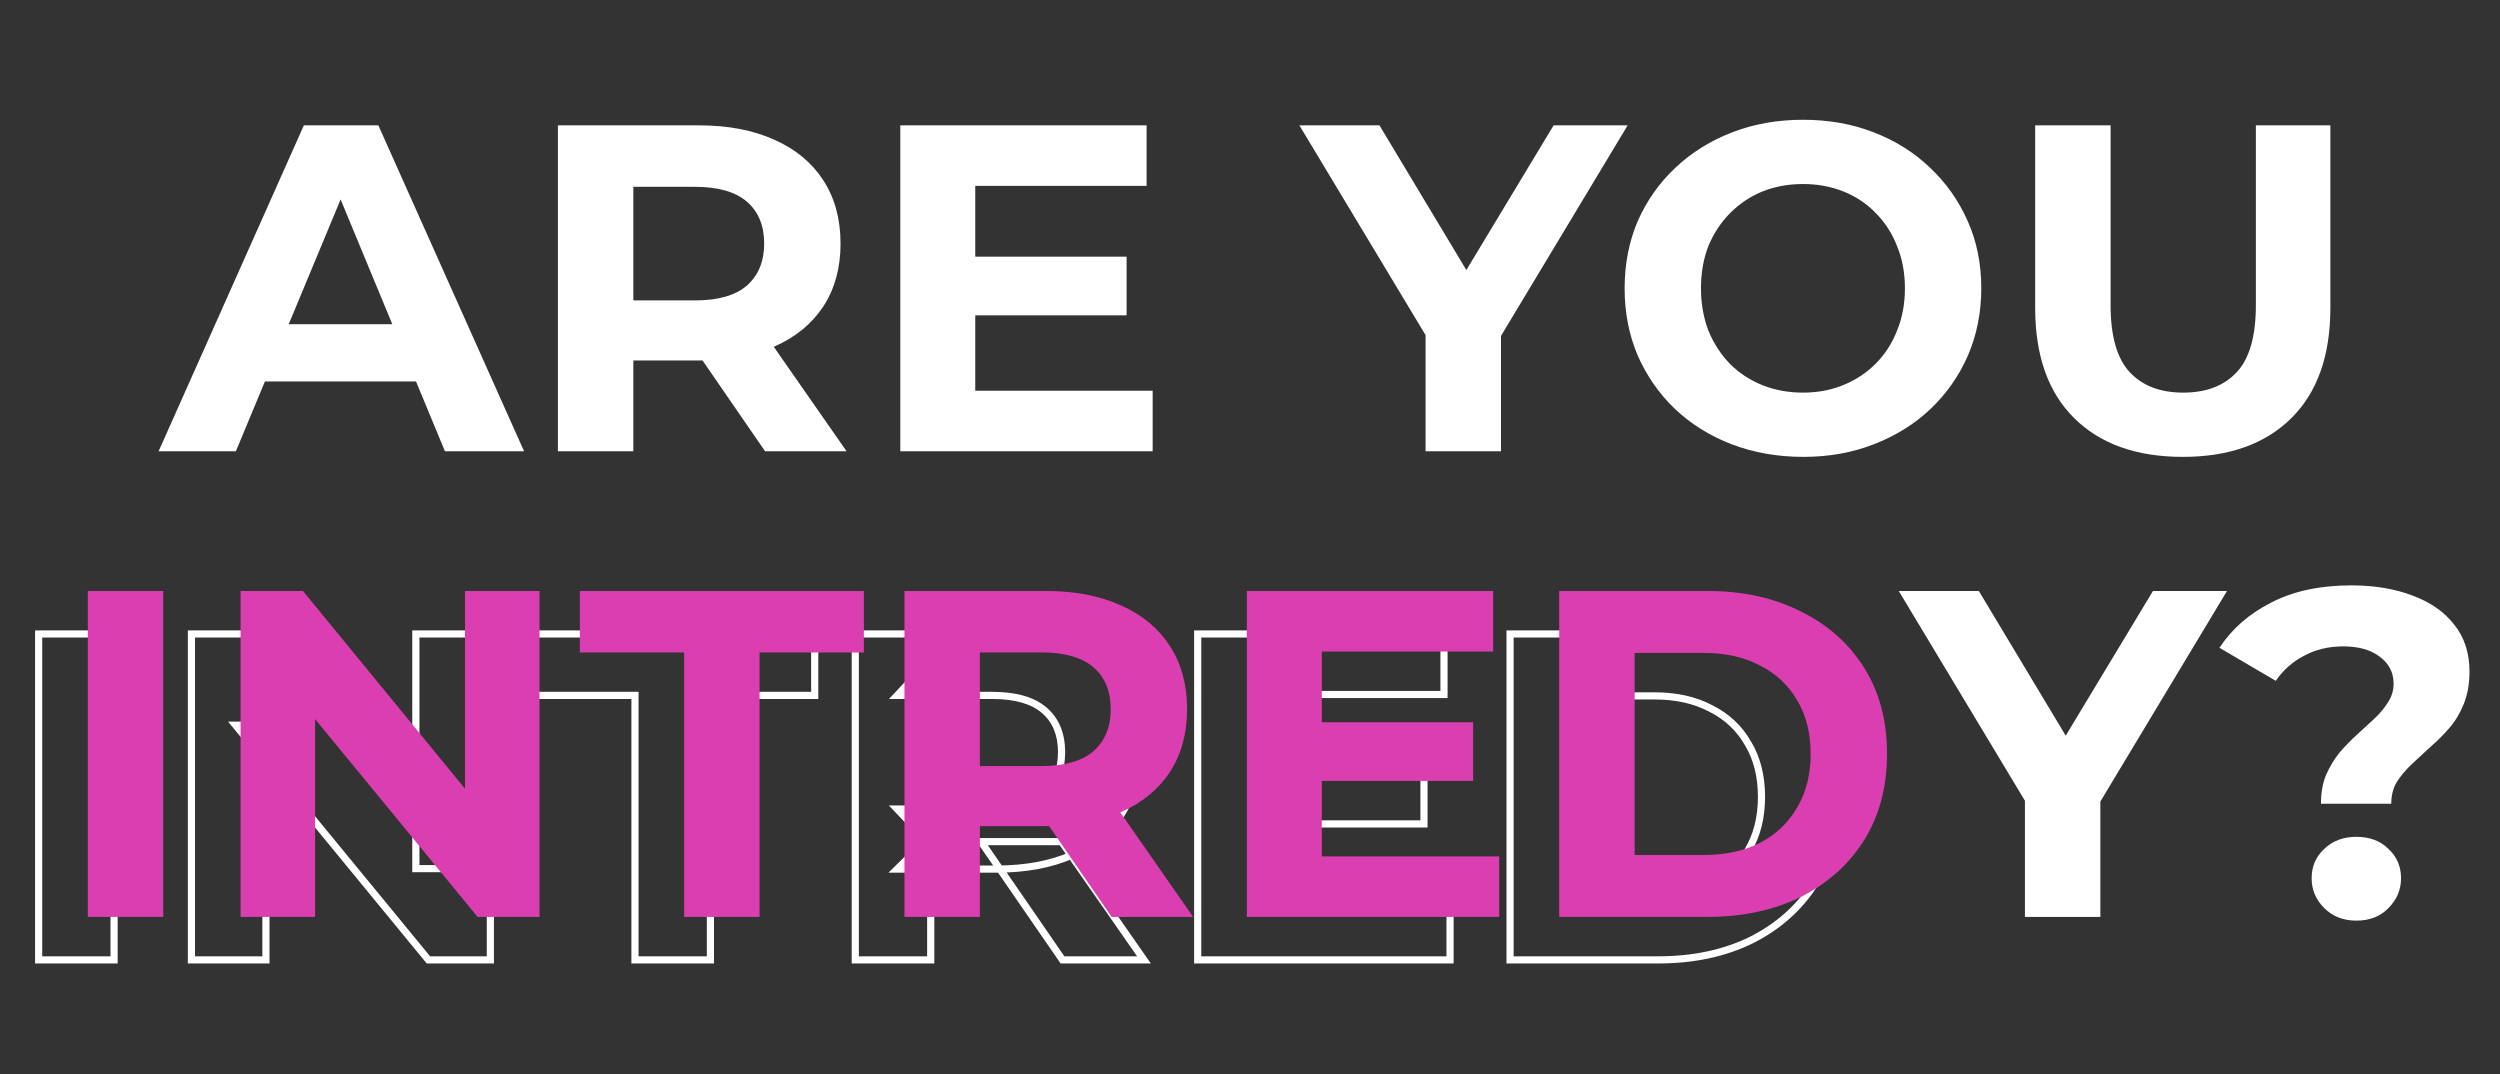
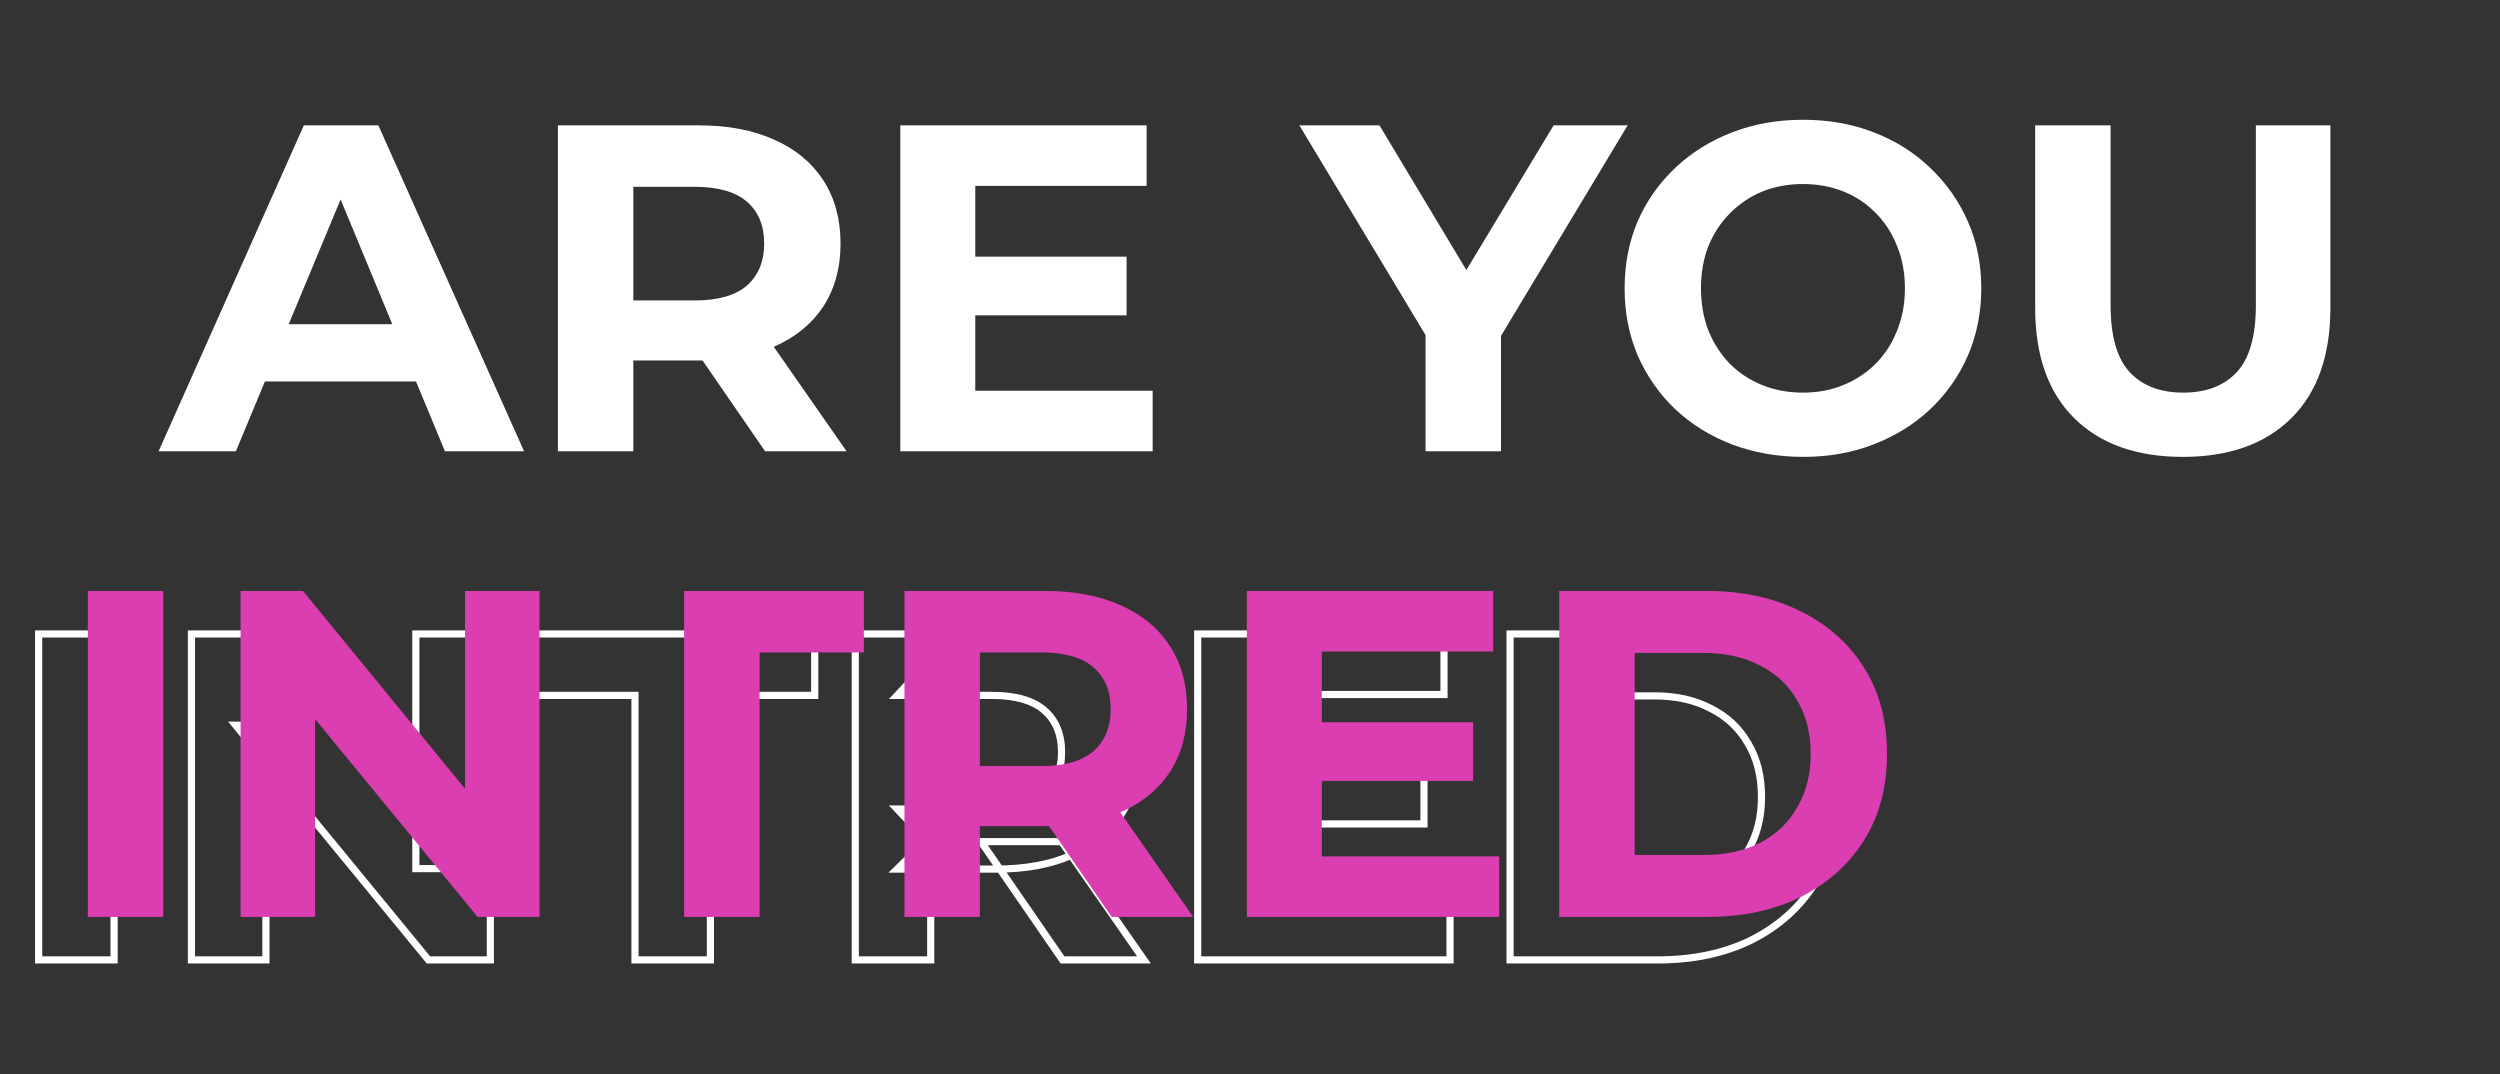
<svg xmlns="http://www.w3.org/2000/svg" width="349" height="150" viewBox="0 0 349 150" fill="none">
  <rect x="0" y="0" width="349" height="150" fill="#333333" stroke="none" />
  <path d="M5.395 134H4.895V134.5H5.395V134ZM5.395 88.5V88H4.895V88.5H5.395ZM15.925 88.5H16.425V88H15.925V88.5ZM15.925 134V134.5H16.425V134H15.925ZM5.895 134V88.5H4.895V134H5.895ZM5.395 89H15.925V88H5.395V89ZM15.425 88.5V134H16.425V88.5H15.425ZM15.925 133.5H5.395V134.5H15.925V133.5ZM26.723 134H26.223V134.5H26.723V134ZM26.723 88.5V88H26.223V88.5H26.723ZM35.433 88.5L35.82 88.183L35.67 88H35.433V88.5ZM62.278 121.26V121.76H63.334L62.665 120.943L62.278 121.26ZM58.053 121.26H57.553V121.76H58.053V121.26ZM58.053 88.5V88H57.553V88.5H58.053ZM68.453 88.5H68.953V88H68.453V88.5ZM68.453 134V134.5H68.953V134H68.453ZM59.808 134L59.422 134.317L59.572 134.5H59.808V134ZM32.898 101.24V100.74H31.84L32.512 101.557L32.898 101.24ZM37.123 101.24H37.623V100.74H37.123V101.24ZM37.123 134V134.5H37.623V134H37.123ZM27.223 134V88.5H26.223V134H27.223ZM26.723 89H35.433V88H26.723V89ZM35.046 88.817L61.891 121.577L62.665 120.943L35.82 88.183L35.046 88.817ZM62.278 120.76H58.053V121.76H62.278V120.76ZM58.553 121.26V88.5H57.553V121.26H58.553ZM58.053 89H68.453V88H58.053V89ZM67.953 88.5V134H68.953V88.5H67.953ZM68.453 133.5H59.808V134.5H68.453V133.5ZM60.194 133.683L33.285 100.923L32.512 101.557L59.422 134.317L60.194 133.683ZM32.898 101.74H37.123V100.74H32.898V101.74ZM36.623 101.24V134H37.623V101.24H36.623ZM37.123 133.5H26.723V134.5H37.123V133.5ZM88.643 134H88.143V134.5H88.643V134ZM88.643 97.08H89.143V96.58H88.643V97.08ZM74.083 97.08H73.583V97.58H74.083V97.08ZM74.083 88.5V88H73.583V88.5H74.083ZM113.733 88.5H114.233V88H113.733V88.5ZM113.733 97.08V97.58H114.233V97.08H113.733ZM99.173 97.08V96.58H98.673V97.08H99.173ZM99.173 134V134.5H99.673V134H99.173ZM89.143 134V97.08H88.143V134H89.143ZM88.643 96.58H74.083V97.58H88.643V96.58ZM74.583 97.08V88.5H73.583V97.08H74.583ZM74.083 89H113.733V88H74.083V89ZM113.233 88.5V97.08H114.233V88.5H113.233ZM113.733 96.58H99.173V97.58H113.733V96.58ZM98.673 97.08V134H99.673V97.08H98.673ZM99.173 133.5H88.643V134.5H99.173V133.5ZM119.399 134H118.899V134.5H119.399V134ZM119.399 88.5V88H118.899V88.5H119.399ZM149.624 90.515L149.416 90.97L149.422 90.972L149.624 90.515ZM156.449 96.17L156.03 96.442L156.03 96.442L156.449 96.17ZM156.449 113.785L156.866 114.061L156.868 114.057L156.449 113.785ZM149.624 119.375L149.826 119.832L149.826 119.832L149.624 119.375ZM125.249 121.325L124.898 120.969L124.03 121.825H125.249V121.325ZM129.929 116.71H130.429V115.515L129.578 116.354L129.929 116.71ZM129.929 134V134.5H130.429V134H129.929ZM148.324 134L147.912 134.284L148.061 134.5H148.324V134ZM136.949 117.49V116.99H135.997L136.537 117.774L136.949 117.49ZM148.194 117.49L148.604 117.204L148.455 116.99H148.194V117.49ZM159.699 134V134.5H160.657L160.109 133.714L159.699 134ZM129.929 117.88L129.566 118.224L130.429 119.135V117.88H129.929ZM125.249 112.94V112.44H124.086L124.886 113.284L125.249 112.94ZM145.789 110.86L146.116 111.238L146.122 111.233L145.789 110.86ZM125.249 97.08L124.884 96.739L124.097 97.58H125.249V97.08ZM129.929 92.075H130.429V90.808L129.564 91.734L129.929 92.075ZM119.899 134V88.5H118.899V134H119.899ZM119.399 89H139.094V88H119.399V89ZM139.094 89C143.114 89 146.549 89.663 149.417 90.97L149.831 90.06C146.805 88.68 143.221 88 139.094 88V89ZM149.422 90.972C152.288 92.237 154.484 94.061 156.03 96.442L156.868 95.898C155.207 93.339 152.853 91.393 149.826 90.058L149.422 90.972ZM156.03 96.442C157.572 98.819 158.354 101.667 158.354 105.01H159.354C159.354 101.506 158.532 98.461 156.868 95.898L156.03 96.442ZM158.354 105.01C158.354 108.308 157.573 111.135 156.03 113.513L156.868 114.057C158.532 111.495 159.354 108.472 159.354 105.01H158.354ZM156.032 113.509C154.487 115.848 152.291 117.652 149.422 118.918L149.826 119.832C152.85 118.498 155.204 116.576 156.866 114.061L156.032 113.509ZM149.422 118.918C146.553 120.183 143.116 120.825 139.094 120.825V121.825C143.219 121.825 146.801 121.167 149.826 119.832L149.422 118.918ZM139.094 120.825H125.249V121.825H139.094V120.825ZM125.6 121.681L130.28 117.066L129.578 116.354L124.898 120.969L125.6 121.681ZM129.429 116.71V134H130.429V116.71H129.429ZM129.929 133.5H119.399V134.5H129.929V133.5ZM148.736 133.716L137.361 117.206L136.537 117.774L147.912 134.284L148.736 133.716ZM136.949 117.99H148.194V116.99H136.949V117.99ZM147.784 117.776L159.289 134.286L160.109 133.714L148.604 117.204L147.784 117.776ZM159.699 133.5H148.324V134.5H159.699V133.5ZM130.292 117.536L125.612 112.596L124.886 113.284L129.566 118.224L130.292 117.536ZM125.249 113.44H138.509V112.44H125.249V113.44ZM138.509 113.44C141.818 113.44 144.384 112.736 146.116 111.238L145.462 110.482C143.987 111.757 141.7 112.44 138.509 112.44V113.44ZM146.122 111.233C147.848 109.694 148.694 107.599 148.694 105.01H147.694C147.694 107.361 146.937 109.166 145.456 110.487L146.122 111.233ZM148.694 105.01C148.694 102.381 147.85 100.281 146.116 98.782L145.462 99.538C146.935 100.812 147.694 102.612 147.694 105.01H148.694ZM146.116 98.782C144.384 97.284 141.818 96.58 138.509 96.58V97.58C141.7 97.58 143.987 98.263 145.462 99.538L146.116 98.782ZM138.509 96.58H125.249V97.58H138.509V96.58ZM125.614 97.421L130.294 92.416L129.564 91.734L124.884 96.739L125.614 97.421ZM129.429 92.075V117.88H130.429V92.075H129.429ZM176.882 106.83V106.33H176.382V106.83H176.882ZM198.787 106.83H199.287V106.33H198.787V106.83ZM198.787 115.02V115.52H199.287V115.02H198.787ZM176.882 115.02H176.382V115.52H176.882V115.02ZM177.662 125.55H177.162V126.05H177.662V125.55ZM202.427 125.55H202.927V125.05H202.427V125.55ZM202.427 134V134.5H202.927V134H202.427ZM167.197 134H166.697V134.5H167.197V134ZM167.197 88.5V88H166.697V88.5H167.197ZM201.582 88.5H202.082V88H201.582V88.5ZM201.582 96.95V97.45H202.082V96.95H201.582ZM177.662 96.95V96.45H177.162V96.95H177.662ZM176.882 107.33H198.787V106.33H176.882V107.33ZM198.287 106.83V115.02H199.287V106.83H198.287ZM198.787 114.52H176.882V115.52H198.787V114.52ZM177.382 115.02V106.83H176.382V115.02H177.382ZM177.662 126.05H202.427V125.05H177.662V126.05ZM201.927 125.55V134H202.927V125.55H201.927ZM202.427 133.5H167.197V134.5H202.427V133.5ZM167.697 134V88.5H166.697V134H167.697ZM167.197 89H201.582V88H167.197V89ZM201.082 88.5V96.95H202.082V88.5H201.082ZM201.582 96.45H177.662V97.45H201.582V96.45ZM177.162 96.95V125.55H178.162V96.95H177.162ZM210.805 134H210.305V134.5H210.805V134ZM210.805 88.5V88H210.305V88.5H210.805ZM244.54 91.36L244.314 91.806L244.319 91.808L244.54 91.36ZM253.38 99.225L252.957 99.491L253.38 99.225ZM253.38 123.275L253.804 123.541L253.805 123.539L253.38 123.275ZM244.54 131.205L244.762 131.653L244.766 131.651L244.54 131.205ZM221.335 125.355H220.835V125.855H221.335V125.355ZM238.82 123.665L239.047 124.11L239.051 124.109L238.82 123.665ZM244.02 118.725L243.59 118.47L243.586 118.477L244.02 118.725ZM244.02 103.775L243.586 104.023L243.592 104.034L244.02 103.775ZM238.82 98.9L238.586 99.342L238.597 99.347L238.82 98.9ZM221.335 97.145V96.645H220.835V97.145H221.335ZM211.305 134V88.5H210.305V134H211.305ZM210.805 89H231.475V88H210.805V89ZM231.475 89C236.35 89 240.625 89.94 244.315 91.806L244.766 90.914C240.915 88.966 236.48 88 231.475 88V89ZM244.319 91.808C248.01 93.633 250.885 96.194 252.957 99.491L253.804 98.959C251.628 95.496 248.61 92.814 244.762 90.912L244.319 91.808ZM252.957 99.491C255.022 102.779 256.065 106.692 256.065 111.25H257.065C257.065 106.535 255.985 102.431 253.804 98.959L252.957 99.491ZM256.065 111.25C256.065 115.764 255.023 119.678 252.955 123.011L253.805 123.539C255.984 120.025 257.065 115.923 257.065 111.25H256.065ZM252.957 123.009C250.885 126.308 248.008 128.891 244.315 130.759L244.766 131.651C248.612 129.706 251.629 127.002 253.804 123.541L252.957 123.009ZM244.319 130.757C240.629 132.581 236.352 133.5 231.475 133.5V134.5C236.479 134.5 240.912 133.556 244.762 131.653L244.319 130.757ZM231.475 133.5H210.805V134.5H231.475V133.5ZM221.335 125.855H230.955V124.855H221.335V125.855ZM230.955 125.855C234.05 125.855 236.753 125.28 239.047 124.11L238.593 123.22C236.467 124.303 233.927 124.855 230.955 124.855V125.855ZM239.051 124.109C241.386 122.896 243.191 121.183 244.454 118.973L243.586 118.477C242.422 120.514 240.761 122.094 238.59 123.221L239.051 124.109ZM244.45 118.98C245.76 116.768 246.405 114.185 246.405 111.25H245.405C245.405 114.035 244.794 116.436 243.59 118.47L244.45 118.98ZM246.405 111.25C246.405 108.273 245.76 105.688 244.448 103.516L243.592 104.034C244.793 106.022 245.405 108.42 245.405 111.25H246.405ZM244.454 103.527C243.19 101.315 241.383 99.622 239.044 98.453L238.597 99.347C240.764 100.431 242.423 101.988 243.586 104.023L244.454 103.527ZM239.054 98.458C236.758 97.243 234.053 96.645 230.955 96.645V97.645C233.924 97.645 236.462 98.217 238.586 99.342L239.054 98.458ZM230.955 96.645H221.335V97.645H230.955V96.645ZM220.835 97.145V125.355H221.835V97.145H220.835Z" fill="white" />
  <path d="M22.139 63L42.419 17.5H52.819L73.164 63H62.114L45.474 22.83H49.634L32.929 63H22.139ZM32.279 53.25L35.074 45.255H58.474L61.334 53.25H32.279ZM77.884 63V17.5H97.579C101.653 17.5 105.163 18.172 108.109 19.515C111.056 20.815 113.331 22.7 114.934 25.17C116.538 27.64 117.339 30.587 117.339 34.01C117.339 37.39 116.538 40.315 114.934 42.785C113.331 45.212 111.056 47.075 108.109 48.375C105.163 49.675 101.653 50.325 97.579 50.325H83.734L88.414 45.71V63H77.884ZM106.809 63L95.434 46.49H106.679L118.184 63H106.809ZM88.414 46.88L83.734 41.94H96.994C100.244 41.94 102.671 41.247 104.274 39.86C105.878 38.43 106.679 36.48 106.679 34.01C106.679 31.497 105.878 29.547 104.274 28.16C102.671 26.773 100.244 26.08 96.994 26.08H83.734L88.414 21.075V46.88ZM135.367 35.83H157.272V44.02H135.367V35.83ZM136.147 54.55H160.912V63H125.682V17.5H160.067V25.95H136.147V54.55ZM199.009 63V44.41L201.414 50.78L181.394 17.5H192.574L207.914 43.045H201.479L216.884 17.5H227.219L207.199 50.78L209.539 44.41V63H199.009ZM251.757 63.78C248.16 63.78 244.823 63.195 241.747 62.025C238.713 60.855 236.07 59.208 233.817 57.085C231.607 54.962 229.873 52.47 228.617 49.61C227.403 46.75 226.797 43.63 226.797 40.25C226.797 36.87 227.403 33.75 228.617 30.89C229.873 28.03 231.628 25.538 233.882 23.415C236.135 21.292 238.778 19.645 241.812 18.475C244.845 17.305 248.138 16.72 251.692 16.72C255.288 16.72 258.582 17.305 261.572 18.475C264.605 19.645 267.227 21.292 269.437 23.415C271.69 25.538 273.445 28.03 274.702 30.89C275.958 33.707 276.587 36.827 276.587 40.25C276.587 43.63 275.958 46.772 274.702 49.675C273.445 52.535 271.69 55.027 269.437 57.15C267.227 59.23 264.605 60.855 261.572 62.025C258.582 63.195 255.31 63.78 251.757 63.78ZM251.692 54.81C253.728 54.81 255.592 54.463 257.282 53.77C259.015 53.077 260.532 52.08 261.832 50.78C263.132 49.48 264.128 47.942 264.822 46.165C265.558 44.388 265.927 42.417 265.927 40.25C265.927 38.083 265.558 36.112 264.822 34.335C264.128 32.558 263.132 31.02 261.832 29.72C260.575 28.42 259.08 27.423 257.347 26.73C255.613 26.037 253.728 25.69 251.692 25.69C249.655 25.69 247.77 26.037 246.037 26.73C244.347 27.423 242.852 28.42 241.552 29.72C240.252 31.02 239.233 32.558 238.497 34.335C237.803 36.112 237.457 38.083 237.457 40.25C237.457 42.373 237.803 44.345 238.497 46.165C239.233 47.942 240.23 49.48 241.487 50.78C242.787 52.08 244.303 53.077 246.037 53.77C247.77 54.463 249.655 54.81 251.692 54.81ZM304.715 63.78C298.259 63.78 293.21 61.982 289.57 58.385C285.93 54.788 284.11 49.653 284.11 42.98V17.5H294.64V42.59C294.64 46.923 295.529 50.043 297.305 51.95C299.082 53.857 301.574 54.81 304.78 54.81C307.987 54.81 310.479 53.857 312.255 51.95C314.032 50.043 314.92 46.923 314.92 42.59V17.5H325.32V42.98C325.32 49.653 323.5 54.788 319.86 58.385C316.22 61.982 311.172 63.78 304.715 63.78Z" fill="white" />
-   <path d="M12.258 128V82.5H22.788V128H12.258ZM33.586 128V82.5H42.296L69.141 115.26H64.916V82.5H75.316V128H66.671L39.761 95.24H43.986V128H33.586ZM95.507 128V91.08H80.947V82.5H120.597V91.08H106.037V128H95.507ZM126.262 128V82.5H145.957C150.031 82.5 153.541 83.172 156.487 84.515C159.434 85.815 161.709 87.7 163.312 90.17C164.916 92.64 165.717 95.587 165.717 99.01C165.717 102.39 164.916 105.315 163.312 107.785C161.709 110.212 159.434 112.075 156.487 113.375C153.541 114.675 150.031 115.325 145.957 115.325H132.112L136.792 110.71V128H126.262ZM155.187 128L143.812 111.49H155.057L166.562 128H155.187ZM136.792 111.88L132.112 106.94H145.372C148.622 106.94 151.049 106.247 152.652 104.86C154.256 103.43 155.057 101.48 155.057 99.01C155.057 96.497 154.256 94.547 152.652 93.16C151.049 91.773 148.622 91.08 145.372 91.08H132.112L136.792 86.075V111.88ZM183.745 100.83H205.65V109.02H183.745V100.83ZM184.525 119.55H209.29V128H174.06V82.5H208.445V90.95H184.525V119.55ZM217.668 128V82.5H238.338C243.278 82.5 247.633 83.453 251.403 85.36C255.173 87.223 258.12 89.845 260.243 93.225C262.367 96.605 263.428 100.613 263.428 105.25C263.428 109.843 262.367 113.852 260.243 117.275C258.12 120.655 255.173 123.298 251.403 125.205C247.633 127.068 243.278 128 238.338 128H217.668ZM228.198 119.355H237.818C240.852 119.355 243.473 118.792 245.683 117.665C247.937 116.495 249.67 114.848 250.883 112.725C252.14 110.602 252.768 108.11 252.768 105.25C252.768 102.347 252.14 99.855 250.883 97.775C249.67 95.652 247.937 94.027 245.683 92.9C243.473 91.73 240.852 91.145 237.818 91.145H228.198V119.355Z" fill="#DB3EB1" />
-   <path d="M282.68 128V109.41L285.085 115.78L265.065 82.5H276.245L291.585 108.045H285.15L300.555 82.5H310.89L290.87 115.78L293.21 109.41V128H282.68ZM324.005 112.205C324.005 110.688 324.244 109.345 324.72 108.175C325.24 107.005 325.869 105.965 326.605 105.055C327.385 104.145 328.209 103.3 329.075 102.52C329.942 101.74 330.744 101.003 331.48 100.31C332.26 99.573 332.889 98.815 333.365 98.035C333.885 97.255 334.145 96.388 334.145 95.435C334.145 93.875 333.495 92.618 332.195 91.665C330.939 90.712 329.249 90.235 327.125 90.235C325.089 90.235 323.269 90.668 321.665 91.535C320.062 92.358 318.74 93.528 317.7 95.045L309.835 90.43C311.569 87.787 313.974 85.685 317.05 84.125C320.127 82.522 323.854 81.72 328.23 81.72C331.48 81.72 334.34 82.197 336.81 83.15C339.28 84.06 341.209 85.403 342.595 87.18C344.025 88.957 344.74 91.145 344.74 93.745C344.74 95.435 344.48 96.93 343.96 98.23C343.44 99.53 342.769 100.657 341.945 101.61C341.122 102.563 340.234 103.452 339.28 104.275C338.37 105.098 337.504 105.9 336.68 106.68C335.857 107.46 335.164 108.283 334.6 109.15C334.08 110.017 333.82 111.035 333.82 112.205H324.005ZM328.945 128.52C327.125 128.52 325.63 127.935 324.46 126.765C323.29 125.595 322.705 124.208 322.705 122.605C322.705 120.958 323.29 119.593 324.46 118.51C325.63 117.383 327.125 116.82 328.945 116.82C330.809 116.82 332.304 117.383 333.43 118.51C334.6 119.593 335.185 120.958 335.185 122.605C335.185 124.208 334.6 125.595 333.43 126.765C332.304 127.935 330.809 128.52 328.945 128.52Z" fill="white" />
+   <path d="M12.258 128V82.5H22.788V128H12.258ZM33.586 128V82.5H42.296L69.141 115.26H64.916V82.5H75.316V128H66.671L39.761 95.24H43.986V128H33.586ZM95.507 128V91.08V82.5H120.597V91.08H106.037V128H95.507ZM126.262 128V82.5H145.957C150.031 82.5 153.541 83.172 156.487 84.515C159.434 85.815 161.709 87.7 163.312 90.17C164.916 92.64 165.717 95.587 165.717 99.01C165.717 102.39 164.916 105.315 163.312 107.785C161.709 110.212 159.434 112.075 156.487 113.375C153.541 114.675 150.031 115.325 145.957 115.325H132.112L136.792 110.71V128H126.262ZM155.187 128L143.812 111.49H155.057L166.562 128H155.187ZM136.792 111.88L132.112 106.94H145.372C148.622 106.94 151.049 106.247 152.652 104.86C154.256 103.43 155.057 101.48 155.057 99.01C155.057 96.497 154.256 94.547 152.652 93.16C151.049 91.773 148.622 91.08 145.372 91.08H132.112L136.792 86.075V111.88ZM183.745 100.83H205.65V109.02H183.745V100.83ZM184.525 119.55H209.29V128H174.06V82.5H208.445V90.95H184.525V119.55ZM217.668 128V82.5H238.338C243.278 82.5 247.633 83.453 251.403 85.36C255.173 87.223 258.12 89.845 260.243 93.225C262.367 96.605 263.428 100.613 263.428 105.25C263.428 109.843 262.367 113.852 260.243 117.275C258.12 120.655 255.173 123.298 251.403 125.205C247.633 127.068 243.278 128 238.338 128H217.668ZM228.198 119.355H237.818C240.852 119.355 243.473 118.792 245.683 117.665C247.937 116.495 249.67 114.848 250.883 112.725C252.14 110.602 252.768 108.11 252.768 105.25C252.768 102.347 252.14 99.855 250.883 97.775C249.67 95.652 247.937 94.027 245.683 92.9C243.473 91.73 240.852 91.145 237.818 91.145H228.198V119.355Z" fill="#DB3EB1" />
</svg>